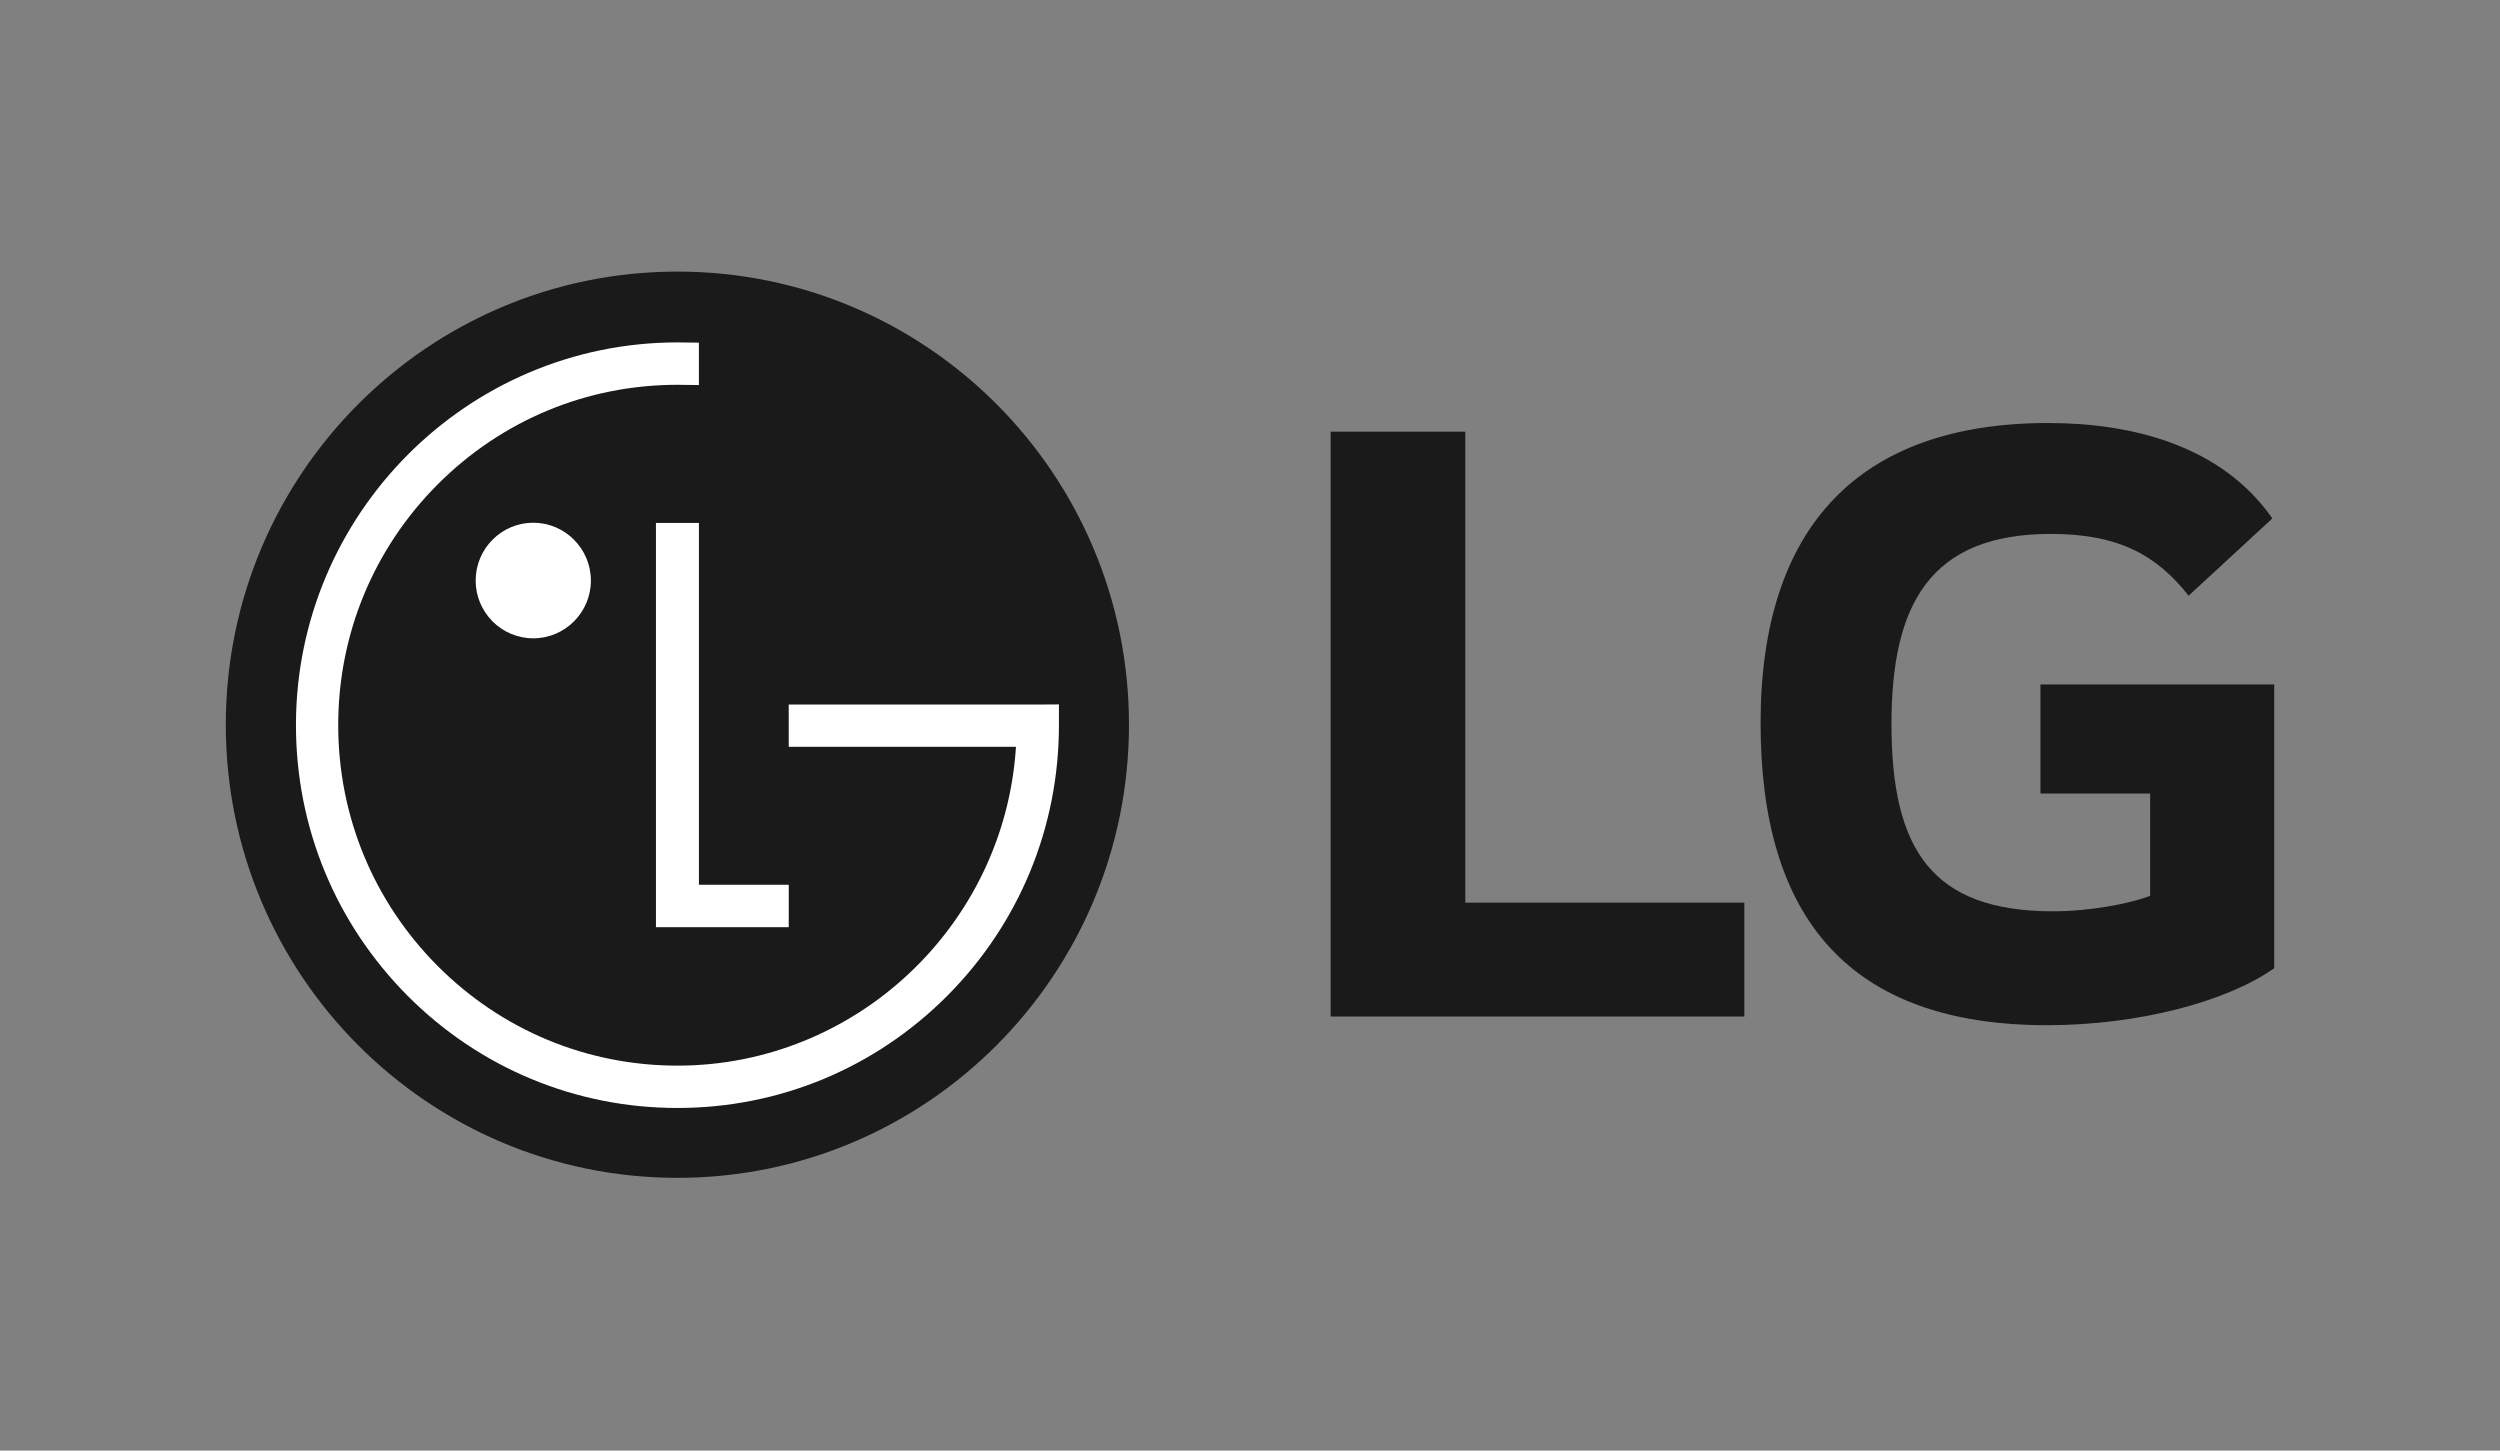
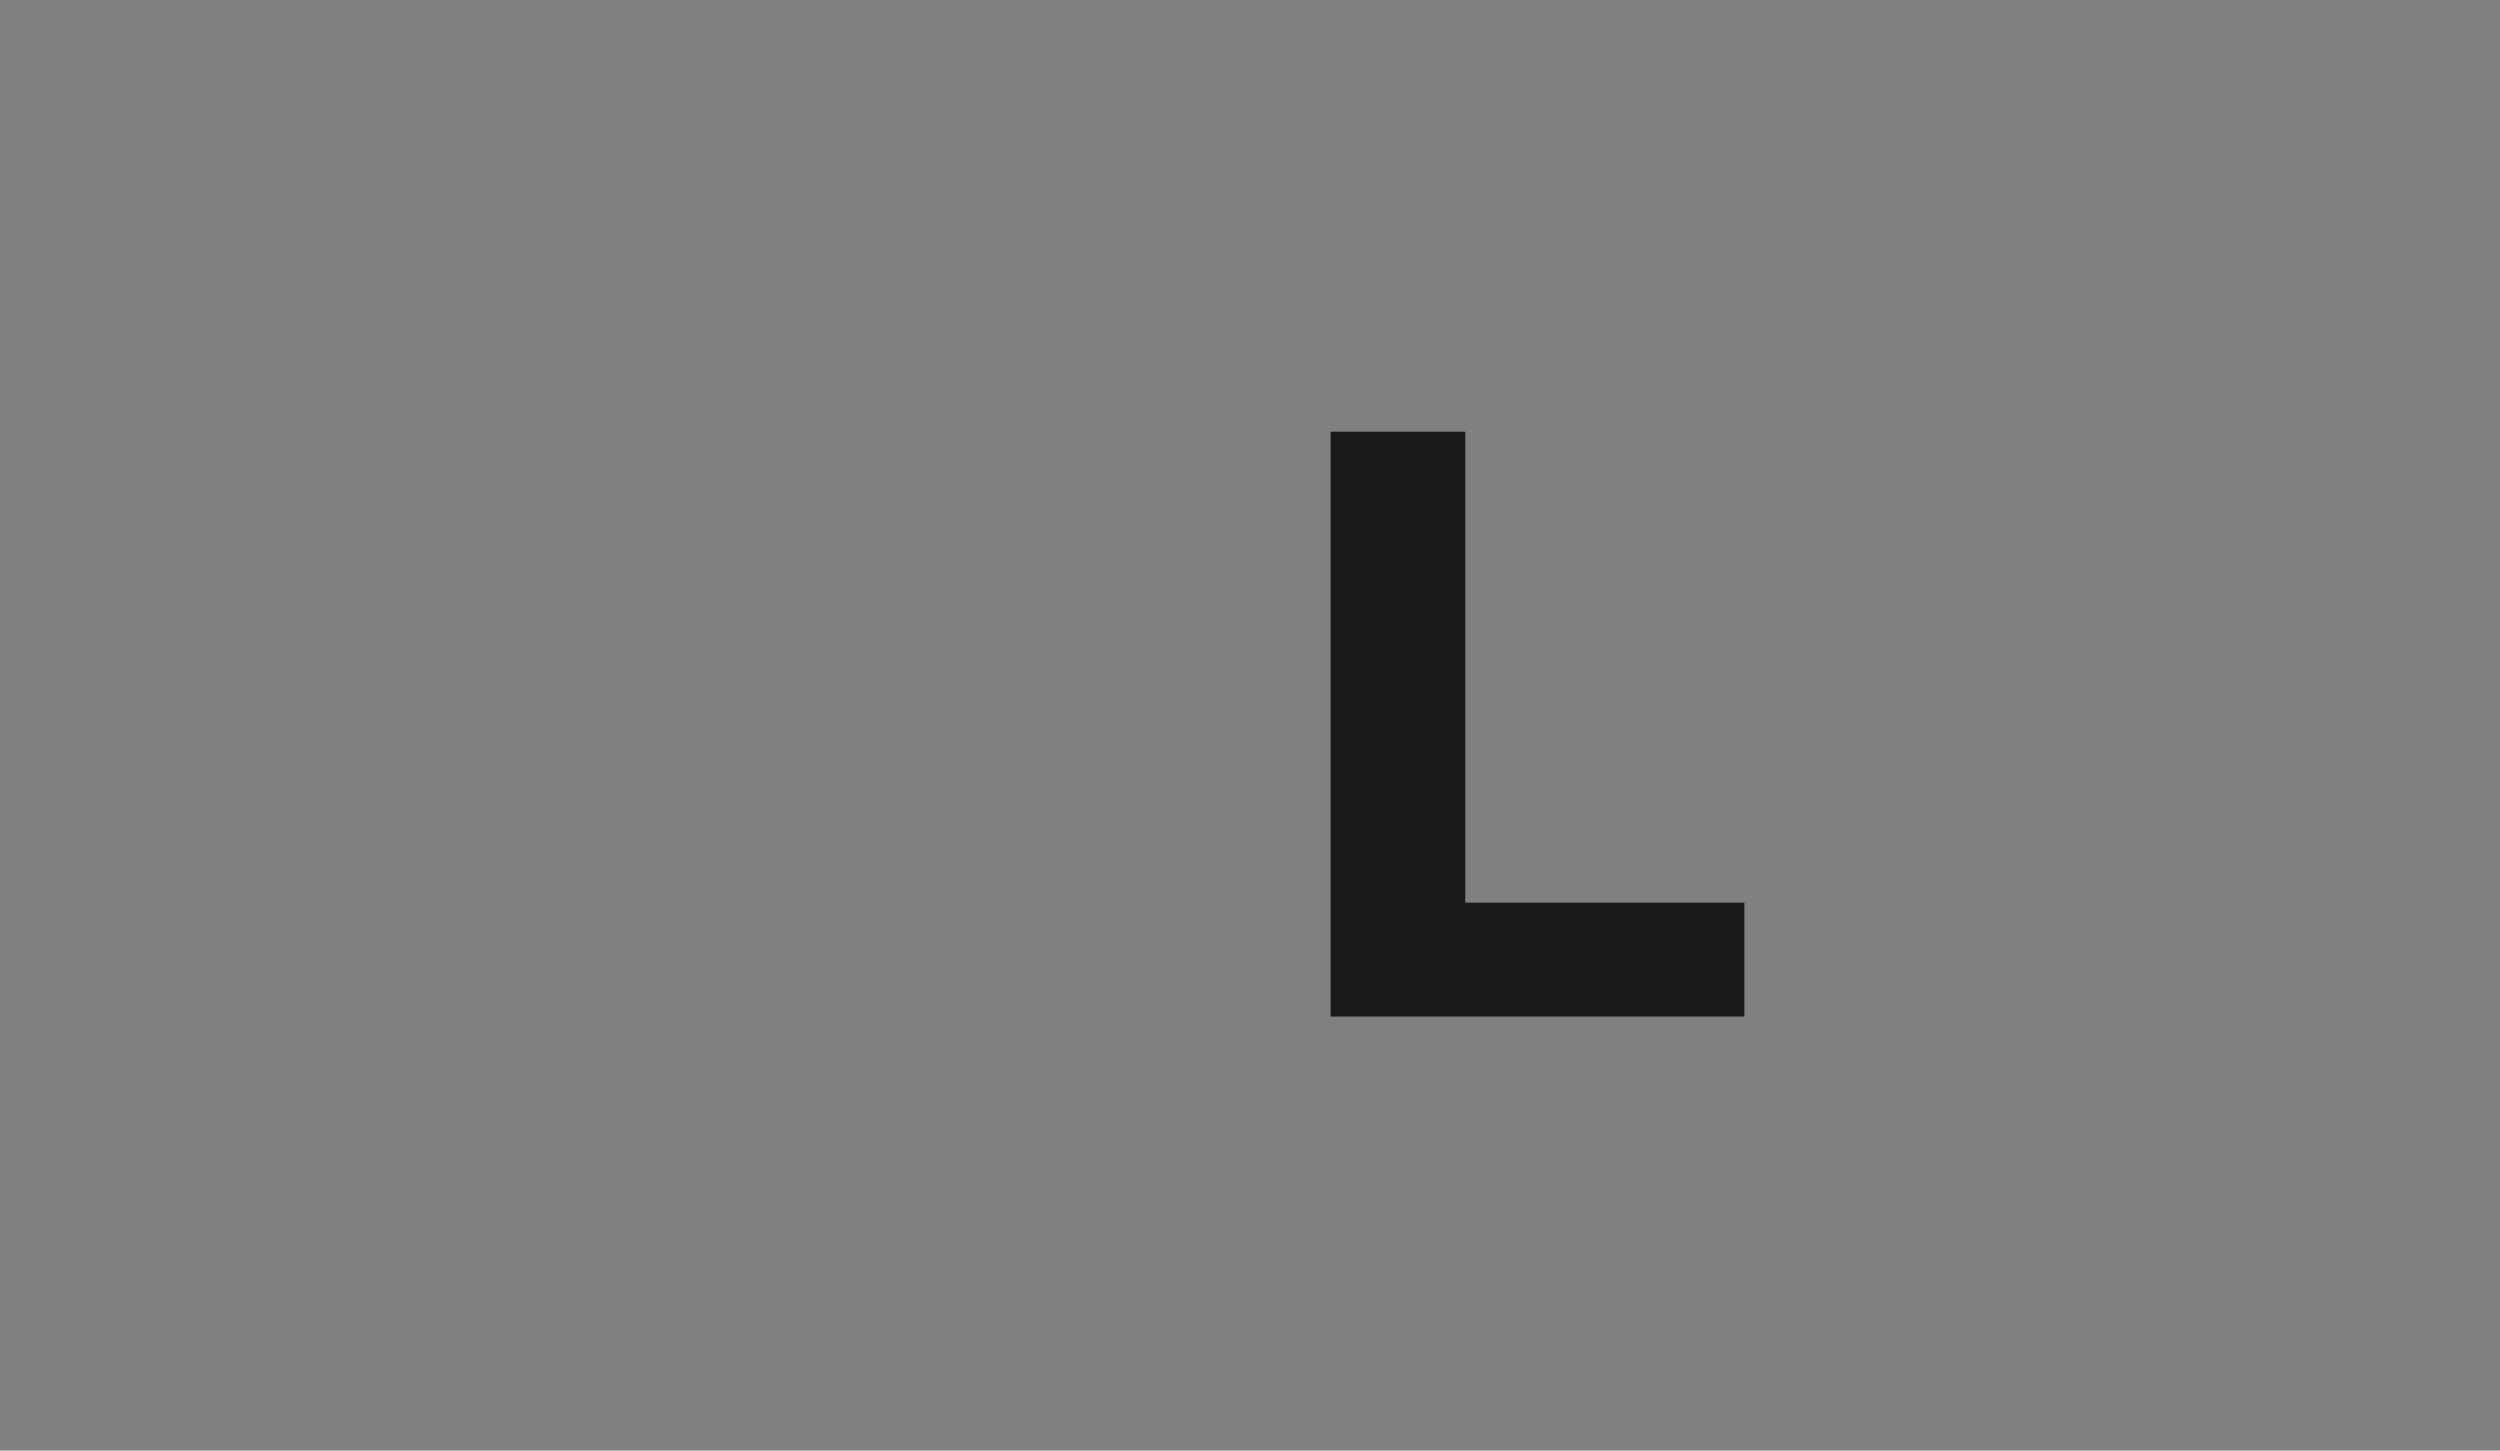
<svg xmlns="http://www.w3.org/2000/svg" width="243" height="141" viewBox="0 0 243 141" fill="none">
  <rect x="0" y="0" width="243" height="141" fill="#808080" stroke="none" />
  <path d="M142.427 87.737H169.549V98.807H129.339V41.96H142.427V87.737Z" fill="#1A1A1A" />
  <mask id="mask0_196_547" style="mask-type:luminance" maskUnits="userSpaceOnUse" x="0" y="4" width="243" height="133">
-     <path d="M0 4.434H243V136.566H0V4.434Z" fill="white" />
-   </mask>
+     </mask>
  <g mask="url(#mask0_196_547)">
-     <path d="M198.332 77.134H208.992V87.078C207.036 87.826 203.197 88.578 199.555 88.578C187.77 88.578 183.851 82.574 183.851 70.38C183.851 58.744 187.584 51.896 199.358 51.896C205.921 51.896 209.644 53.962 212.732 57.904L220.875 50.39C215.902 43.274 207.224 41.117 199.073 41.117C180.753 41.117 171.129 51.148 171.129 70.284C171.129 89.328 179.816 99.65 198.984 99.65C207.778 99.65 216.374 97.397 221.053 94.114V66.533H198.332V77.134Z" fill="#1A1A1A" />
-     <path d="M65.844 26.398C41.601 26.398 21.947 46.116 21.947 70.438C21.947 94.768 41.601 114.486 65.844 114.486C90.088 114.486 109.737 94.768 109.737 70.438C109.737 46.116 90.088 26.398 65.844 26.398Z" fill="#1A1A1A" />
    <path d="M92.07 96.797C85.064 103.82 75.75 107.694 65.848 107.694C55.941 107.694 46.633 103.82 39.625 96.797C32.625 89.759 28.767 80.423 28.767 70.482C28.767 49.979 45.406 33.282 65.848 33.282L67.934 33.306V37.087L67.931 37.427L65.848 37.402C57.042 37.402 48.77 40.842 42.53 47.094C36.307 53.346 32.875 61.651 32.875 70.482C32.875 79.322 36.307 87.631 42.53 93.882C48.759 100.133 57.042 103.58 65.848 103.58C83.144 103.58 97.587 90.016 98.744 72.713C98.744 72.713 98.751 72.654 98.751 72.587H76.664V68.48H101.11L102.928 68.469V70.482C102.928 80.426 99.066 89.767 92.07 96.797Z" fill="white" />
    <path d="M76.665 85.999V90.123H63.758V50.83H67.935V85.999H76.665Z" fill="white" />
-     <path d="M57.434 56.431C57.434 59.526 54.919 62.044 51.831 62.044C48.743 62.044 46.234 59.526 46.234 56.431C46.234 53.336 48.743 50.809 51.831 50.809C54.919 50.809 57.434 53.336 57.434 56.431Z" fill="white" />
  </g>
</svg>